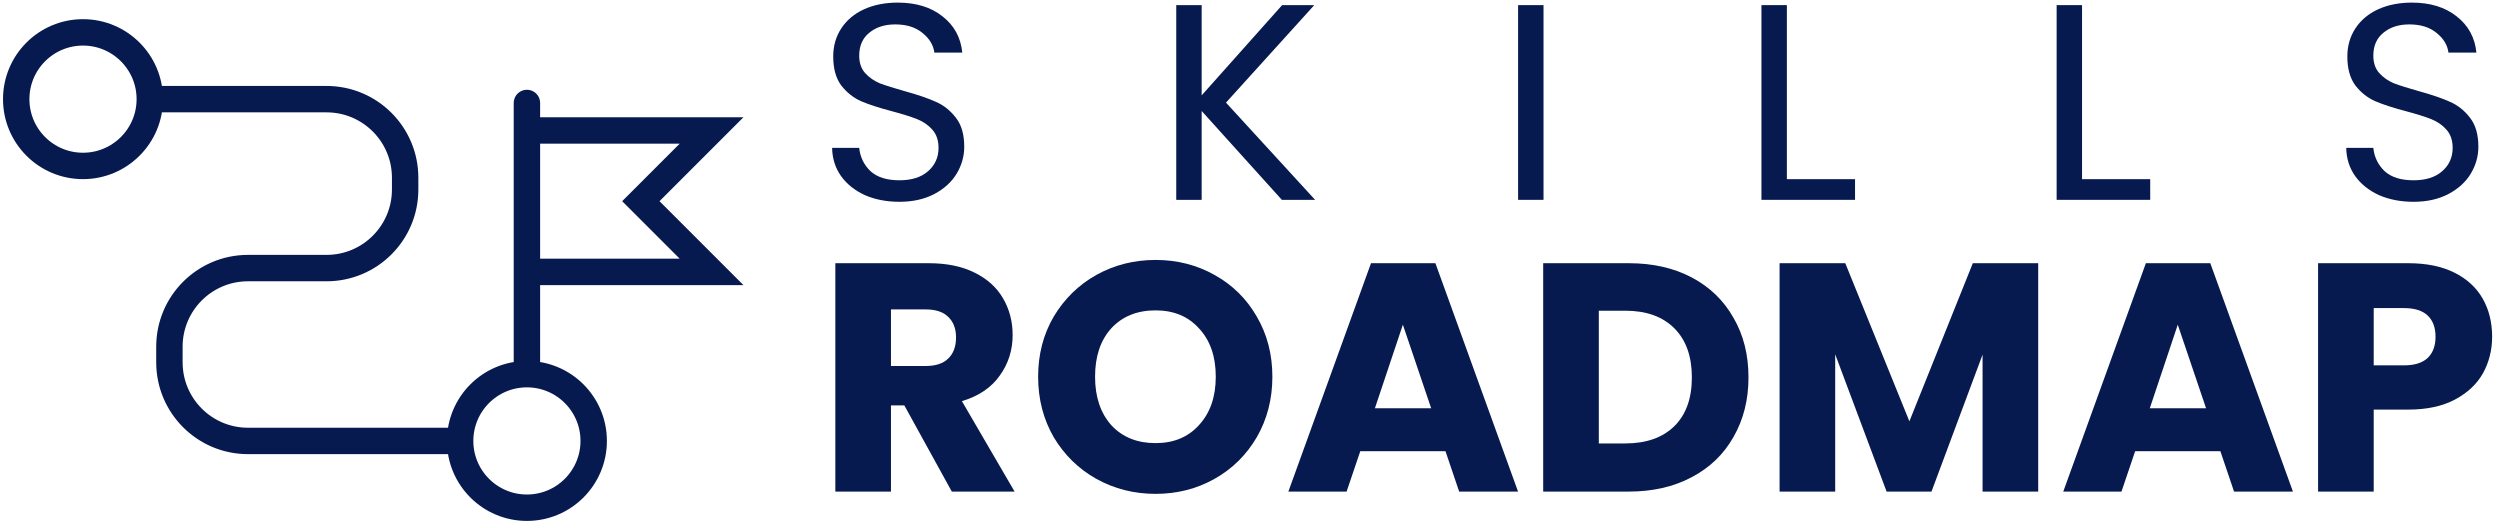
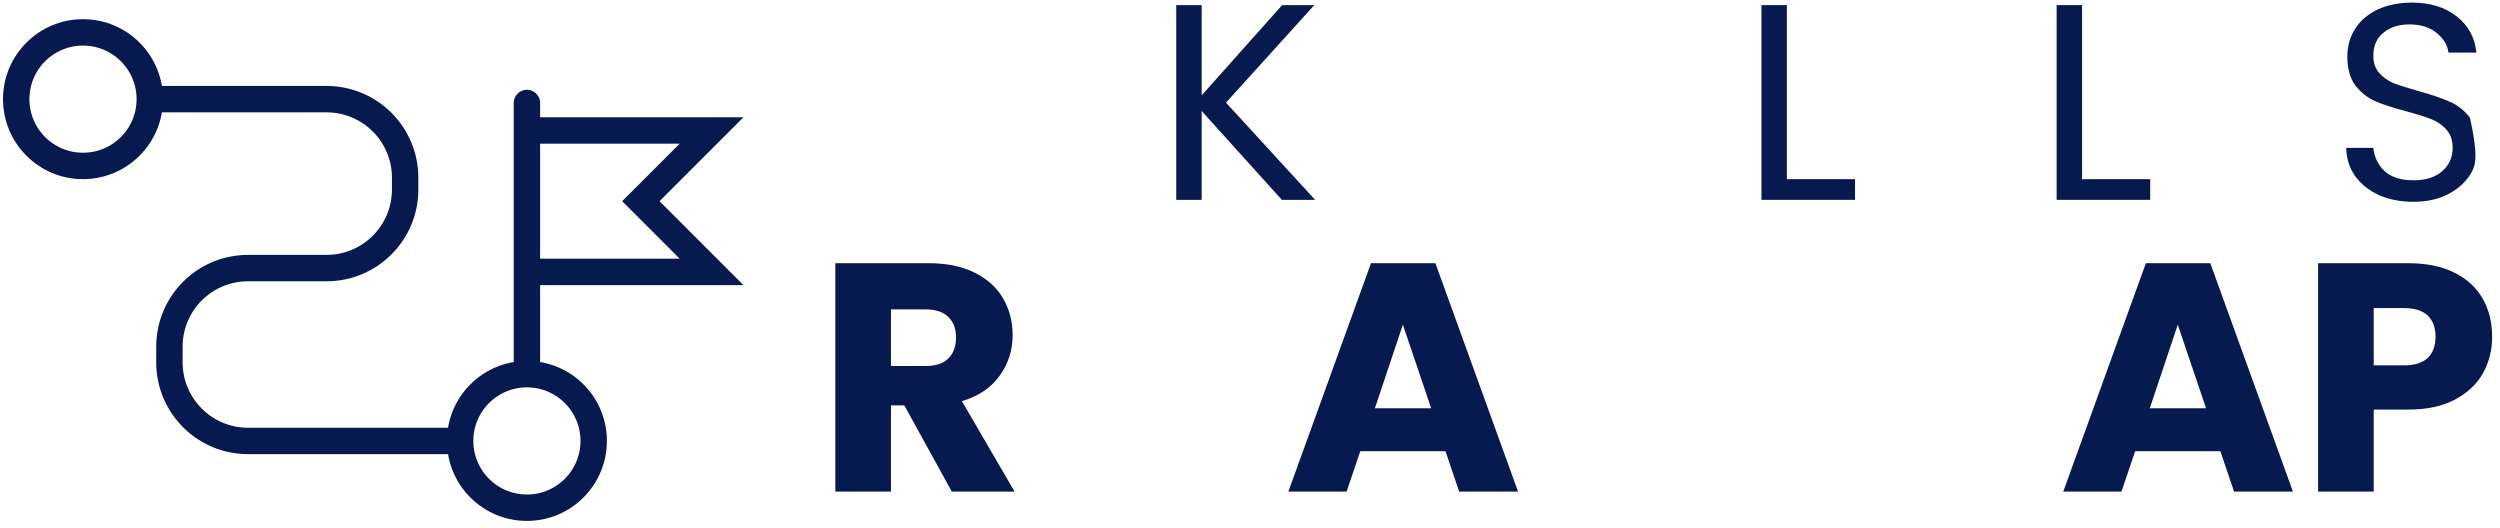
<svg xmlns="http://www.w3.org/2000/svg" width="142" height="30" viewBox="0 0 142 30" fill="none">
  <path d="M8.508 5.632H18.549C21.014 5.632 23.012 7.63 23.012 10.095V10.764C23.012 13.229 21.014 15.227 18.549 15.227H14.086C11.621 15.227 9.623 17.225 9.623 19.69V20.582C9.623 23.047 11.621 25.045 14.086 25.045H26.136M8.508 5.632C8.508 7.727 6.809 9.425 4.714 9.425C2.619 9.425 0.921 7.727 0.921 5.632C0.921 3.537 2.619 1.839 4.714 1.839C6.809 1.839 8.508 3.537 8.508 5.632ZM26.136 25.045C26.136 27.14 27.834 28.838 29.929 28.838C32.024 28.838 33.722 27.14 33.722 25.045C33.722 22.95 32.024 21.252 29.929 21.252M26.136 25.045C26.136 22.95 27.834 21.252 29.929 21.252M29.929 21.252C29.929 20.589 29.929 5.849 29.929 5.849M30.152 7.411H40.417L36.4 11.427L40.417 15.444H30.152" stroke="#071A50" stroke-width="1.5" stroke-linecap="round" />
-   <path d="M51.088 11.462C50.358 11.462 49.702 11.335 49.12 11.081C48.549 10.817 48.099 10.457 47.771 10.002C47.444 9.537 47.274 9.003 47.264 8.4H48.803C48.856 8.918 49.067 9.357 49.438 9.717C49.818 10.066 50.368 10.24 51.088 10.24C51.775 10.24 52.315 10.071 52.706 9.732C53.108 9.383 53.309 8.939 53.309 8.4C53.309 7.976 53.193 7.633 52.96 7.368C52.727 7.104 52.437 6.903 52.087 6.765C51.738 6.628 51.268 6.48 50.675 6.321C49.945 6.13 49.358 5.94 48.914 5.75C48.48 5.559 48.105 5.263 47.787 4.861C47.48 4.448 47.327 3.898 47.327 3.211C47.327 2.608 47.48 2.074 47.787 1.608C48.094 1.143 48.523 0.783 49.073 0.529C49.633 0.275 50.273 0.148 50.993 0.148C52.029 0.148 52.876 0.407 53.531 0.926C54.198 1.444 54.573 2.132 54.658 2.989H53.071C53.018 2.566 52.796 2.195 52.405 1.878C52.013 1.55 51.495 1.386 50.85 1.386C50.247 1.386 49.755 1.545 49.374 1.862C48.993 2.169 48.803 2.603 48.803 3.163C48.803 3.565 48.914 3.893 49.136 4.147C49.369 4.401 49.649 4.597 49.977 4.734C50.316 4.861 50.786 5.009 51.389 5.178C52.119 5.379 52.706 5.58 53.151 5.781C53.595 5.972 53.976 6.273 54.293 6.686C54.61 7.088 54.769 7.638 54.769 8.336C54.769 8.876 54.626 9.383 54.341 9.859C54.055 10.335 53.632 10.722 53.071 11.018C52.511 11.314 51.849 11.462 51.088 11.462Z" fill="#071A50" />
  <path d="M72.809 11.351L68.255 6.305V11.351H66.811V0.291H68.255V5.416L72.825 0.291H74.65L69.636 5.829L74.698 11.351H72.809Z" fill="#071A50" />
-   <path d="M87.672 0.291V11.351H86.228V0.291H87.672Z" fill="#071A50" />
  <path d="M101.494 10.177H105.366V11.351H100.05V0.291H101.494V10.177Z" fill="#071A50" />
  <path d="M118.26 10.177H122.132V11.351H116.817V0.291H118.26V10.177Z" fill="#071A50" />
-   <path d="M137.09 11.462C136.36 11.462 135.704 11.335 135.122 11.081C134.551 10.817 134.101 10.457 133.773 10.002C133.446 9.537 133.276 9.003 133.266 8.4H134.805C134.858 8.918 135.069 9.357 135.44 9.717C135.82 10.066 136.37 10.24 137.09 10.24C137.777 10.24 138.317 10.071 138.708 9.732C139.11 9.383 139.311 8.939 139.311 8.4C139.311 7.976 139.195 7.633 138.962 7.368C138.729 7.104 138.439 6.903 138.089 6.765C137.74 6.628 137.27 6.48 136.677 6.321C135.947 6.13 135.36 5.94 134.916 5.75C134.482 5.559 134.107 5.263 133.789 4.861C133.483 4.448 133.329 3.898 133.329 3.211C133.329 2.608 133.483 2.074 133.789 1.608C134.096 1.143 134.525 0.783 135.075 0.529C135.635 0.275 136.275 0.148 136.995 0.148C138.031 0.148 138.878 0.407 139.533 0.926C140.2 1.444 140.575 2.132 140.66 2.989H139.073C139.02 2.566 138.798 2.195 138.407 1.878C138.015 1.55 137.497 1.386 136.852 1.386C136.249 1.386 135.757 1.545 135.376 1.862C134.995 2.169 134.805 2.603 134.805 3.163C134.805 3.565 134.916 3.893 135.138 4.147C135.371 4.401 135.651 4.597 135.979 4.734C136.318 4.861 136.788 5.009 137.391 5.178C138.121 5.379 138.708 5.58 139.153 5.781C139.597 5.972 139.978 6.273 140.295 6.686C140.612 7.088 140.771 7.638 140.771 8.336C140.771 8.876 140.628 9.383 140.343 9.859C140.057 10.335 139.634 10.722 139.073 11.018C138.513 11.314 137.851 11.462 137.09 11.462Z" fill="#071A50" />
+   <path d="M137.09 11.462C136.36 11.462 135.704 11.335 135.122 11.081C134.551 10.817 134.101 10.457 133.773 10.002C133.446 9.537 133.276 9.003 133.266 8.4H134.805C134.858 8.918 135.069 9.357 135.44 9.717C135.82 10.066 136.37 10.24 137.09 10.24C137.777 10.24 138.317 10.071 138.708 9.732C139.11 9.383 139.311 8.939 139.311 8.4C139.311 7.976 139.195 7.633 138.962 7.368C138.729 7.104 138.439 6.903 138.089 6.765C137.74 6.628 137.27 6.48 136.677 6.321C135.947 6.13 135.36 5.94 134.916 5.75C134.482 5.559 134.107 5.263 133.789 4.861C133.483 4.448 133.329 3.898 133.329 3.211C133.329 2.608 133.483 2.074 133.789 1.608C134.096 1.143 134.525 0.783 135.075 0.529C135.635 0.275 136.275 0.148 136.995 0.148C138.031 0.148 138.878 0.407 139.533 0.926C140.2 1.444 140.575 2.132 140.66 2.989H139.073C139.02 2.566 138.798 2.195 138.407 1.878C138.015 1.55 137.497 1.386 136.852 1.386C136.249 1.386 135.757 1.545 135.376 1.862C134.995 2.169 134.805 2.603 134.805 3.163C134.805 3.565 134.916 3.893 135.138 4.147C135.371 4.401 135.651 4.597 135.979 4.734C136.318 4.861 136.788 5.009 137.391 5.178C138.121 5.379 138.708 5.58 139.153 5.781C139.597 5.972 139.978 6.273 140.295 6.686C140.771 8.876 140.628 9.383 140.343 9.859C140.057 10.335 139.634 10.722 139.073 11.018C138.513 11.314 137.851 11.462 137.09 11.462Z" fill="#071A50" />
  <path d="M54.063 27.922L51.365 23.025H50.607V27.922H47.447V14.95H52.751C53.773 14.95 54.642 15.128 55.356 15.486C56.083 15.843 56.625 16.336 56.983 16.964C57.34 17.58 57.518 18.27 57.518 19.034C57.518 19.896 57.272 20.666 56.779 21.343C56.299 22.021 55.584 22.501 54.636 22.785L57.629 27.922H54.063ZM50.607 20.789H52.566C53.145 20.789 53.576 20.647 53.86 20.364C54.155 20.081 54.303 19.68 54.303 19.163C54.303 18.67 54.155 18.282 53.86 17.999C53.576 17.715 53.145 17.574 52.566 17.574H50.607V20.789Z" fill="#071A50" />
-   <path d="M65.637 28.051C64.417 28.051 63.296 27.768 62.274 27.201C61.264 26.634 60.457 25.846 59.853 24.836C59.262 23.813 58.966 22.668 58.966 21.399C58.966 20.13 59.262 18.99 59.853 17.98C60.457 16.97 61.264 16.182 62.274 15.615C63.296 15.048 64.417 14.765 65.637 14.765C66.857 14.765 67.972 15.048 68.982 15.615C70.004 16.182 70.805 16.97 71.384 17.98C71.975 18.99 72.271 20.13 72.271 21.399C72.271 22.668 71.975 23.813 71.384 24.836C70.793 25.846 69.992 26.634 68.982 27.201C67.972 27.768 66.857 28.051 65.637 28.051ZM65.637 25.169C66.672 25.169 67.497 24.823 68.113 24.134C68.742 23.444 69.056 22.532 69.056 21.399C69.056 20.253 68.742 19.341 68.113 18.664C67.497 17.974 66.672 17.629 65.637 17.629C64.59 17.629 63.752 17.968 63.124 18.645C62.508 19.323 62.2 20.241 62.2 21.399C62.2 22.544 62.508 23.462 63.124 24.152C63.752 24.83 64.59 25.169 65.637 25.169Z" fill="#071A50" />
  <path d="M82.104 25.63H77.263L76.487 27.922H73.179L77.873 14.95H81.531L86.225 27.922H82.88L82.104 25.63ZM81.291 23.191L79.683 18.442L78.094 23.191H81.291Z" fill="#071A50" />
-   <path d="M92.513 14.95C93.881 14.95 95.076 15.221 96.098 15.763C97.121 16.305 97.909 17.069 98.464 18.054C99.03 19.027 99.314 20.154 99.314 21.436C99.314 22.705 99.03 23.832 98.464 24.817C97.909 25.803 97.115 26.567 96.08 27.109C95.057 27.651 93.869 27.922 92.513 27.922H87.653V14.95H92.513ZM92.31 25.187C93.505 25.187 94.435 24.86 95.1 24.208C95.766 23.555 96.098 22.631 96.098 21.436C96.098 20.241 95.766 19.311 95.1 18.645C94.435 17.98 93.505 17.648 92.31 17.648H90.813V25.187H92.31Z" fill="#071A50" />
-   <path d="M115.77 14.95V27.922H112.61V20.142L109.709 27.922H107.159L104.239 20.124V27.922H101.08V14.95H104.812L108.453 23.93L112.056 14.95H115.77Z" fill="#071A50" />
  <path d="M126.118 25.63H121.276L120.5 27.922H117.193L121.886 14.95H125.545L130.239 27.922H126.894L126.118 25.63ZM125.305 23.191L123.697 18.442L122.108 23.191H125.305Z" fill="#071A50" />
  <path d="M141.553 19.126C141.553 19.877 141.381 20.567 141.036 21.195C140.691 21.811 140.161 22.31 139.447 22.692C138.732 23.074 137.845 23.265 136.786 23.265H134.827V27.922H131.667V14.95H136.786C137.821 14.95 138.695 15.128 139.41 15.486C140.124 15.843 140.66 16.336 141.018 16.964C141.375 17.592 141.553 18.313 141.553 19.126ZM136.546 20.752C137.149 20.752 137.599 20.61 137.895 20.327C138.19 20.044 138.338 19.643 138.338 19.126C138.338 18.608 138.19 18.208 137.895 17.925C137.599 17.641 137.149 17.5 136.546 17.5H134.827V20.752H136.546Z" fill="#071A50" />
</svg>